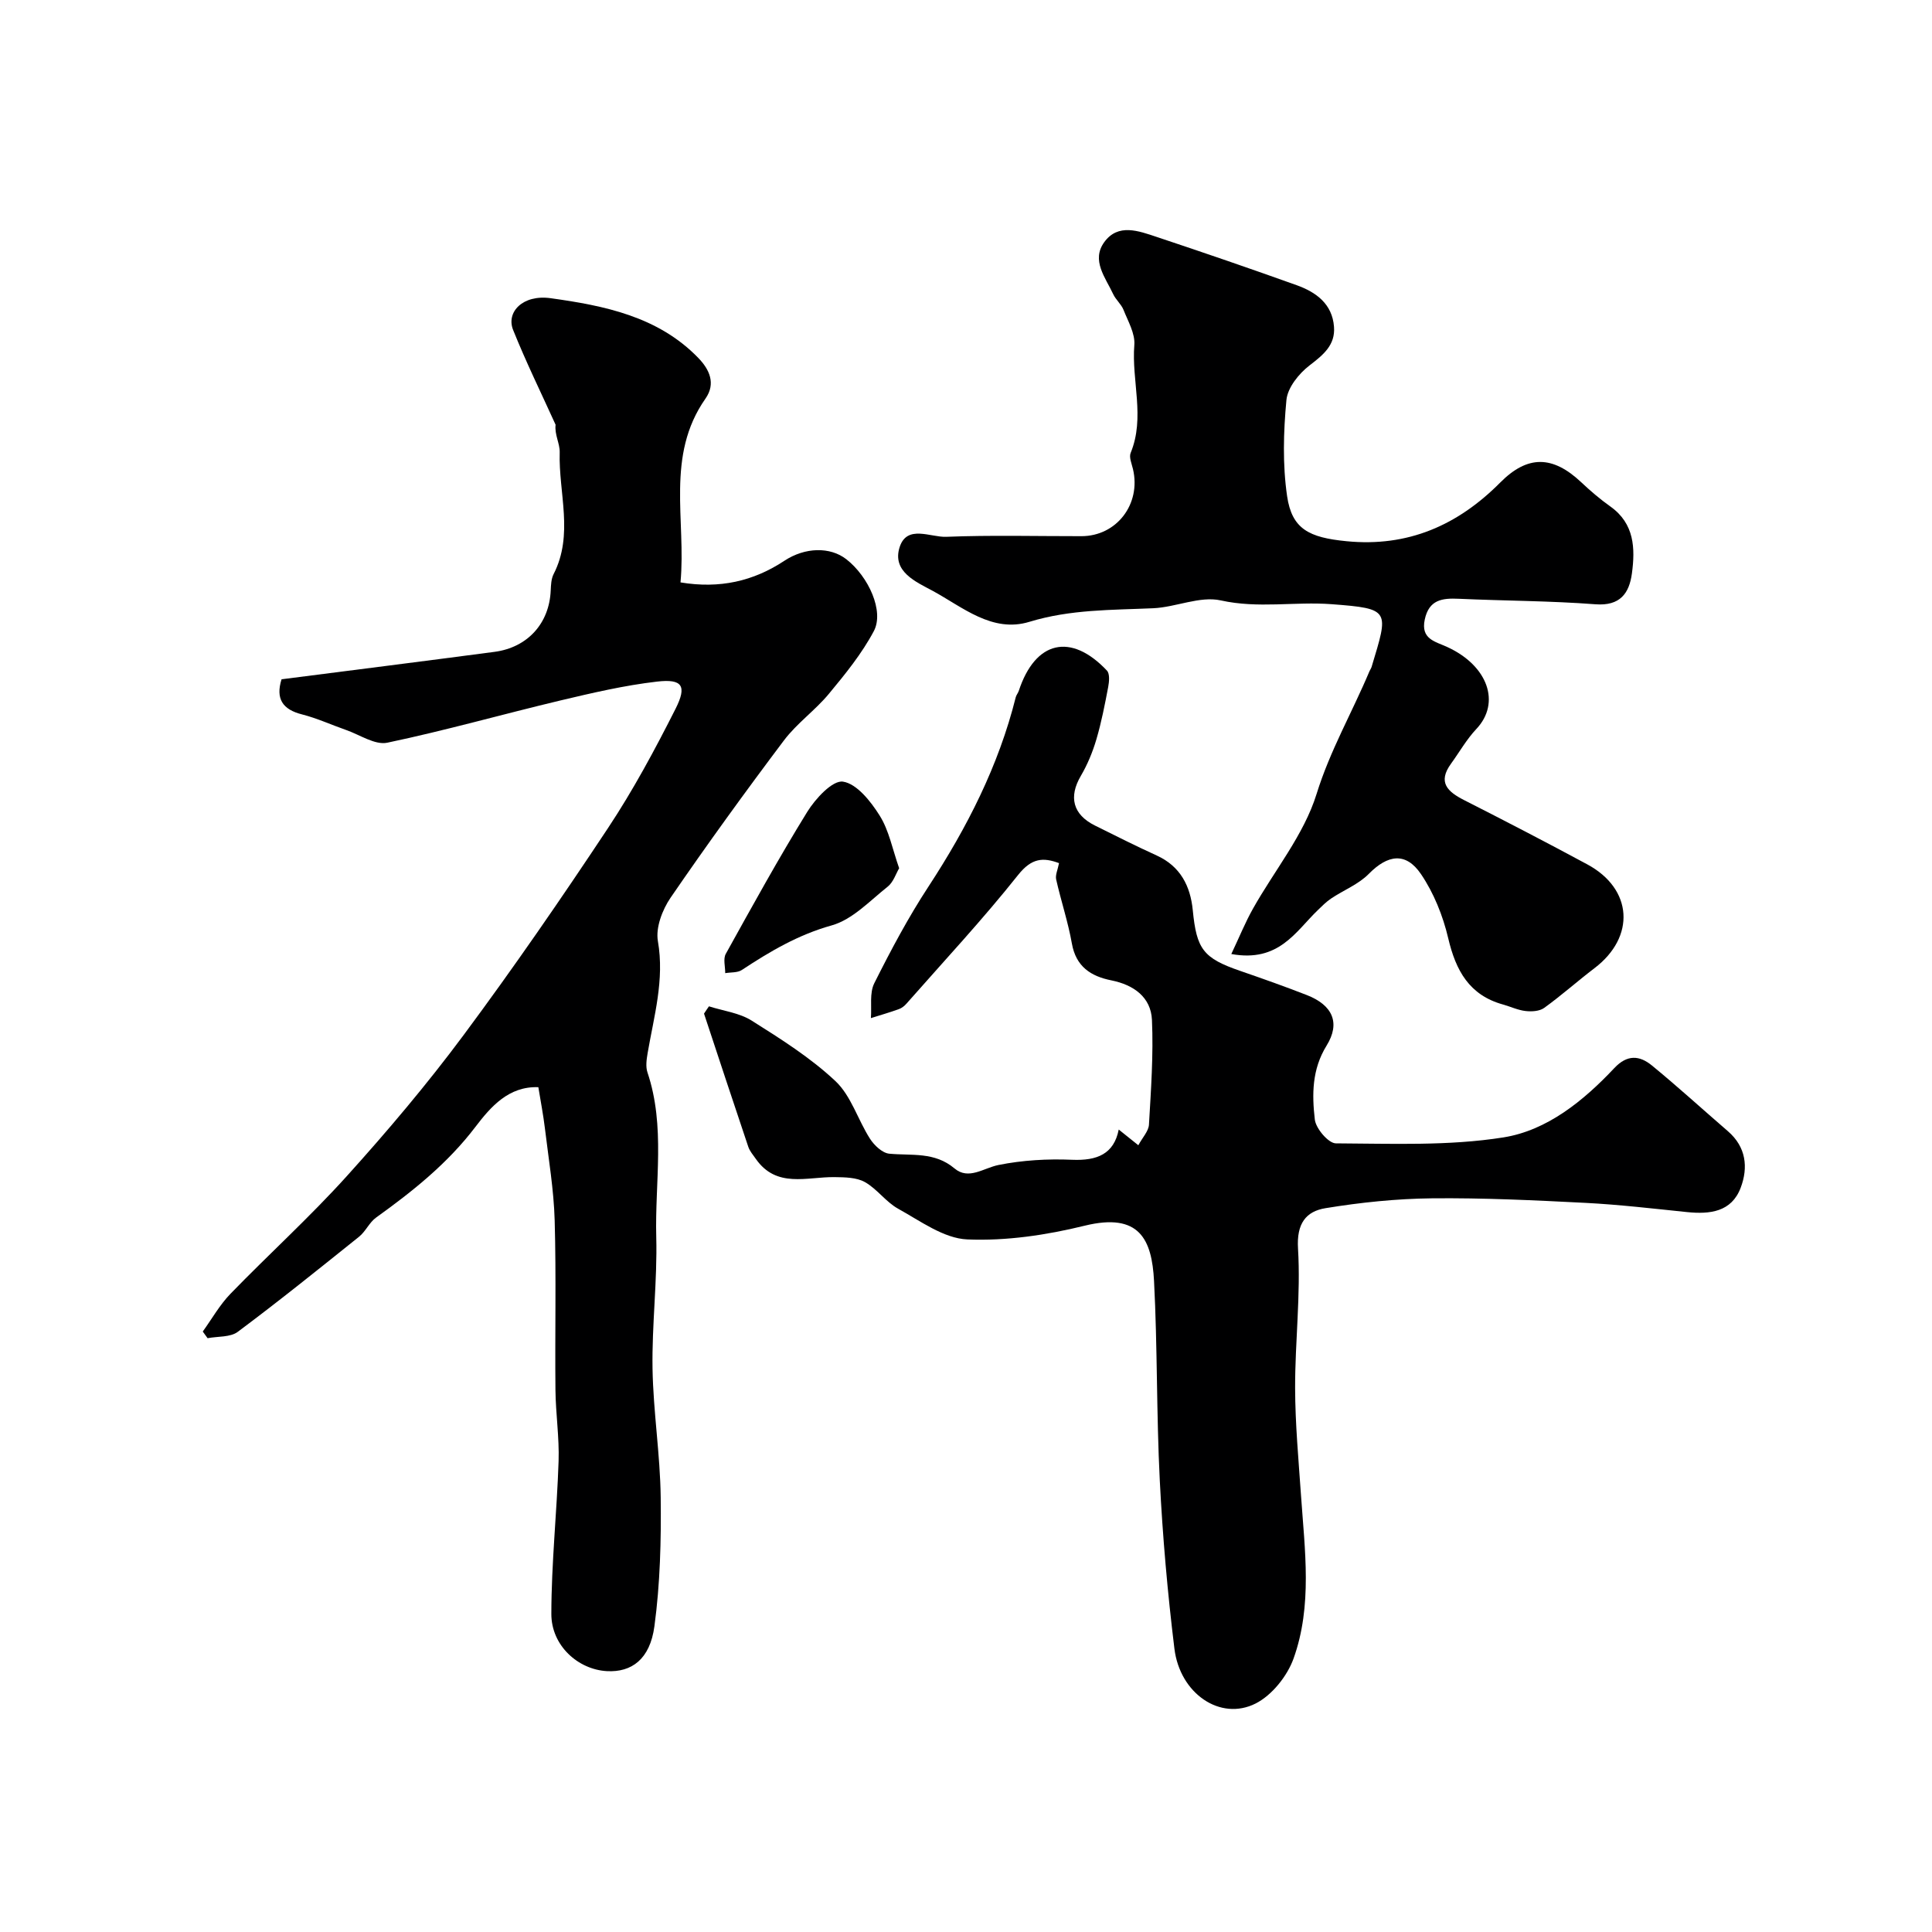
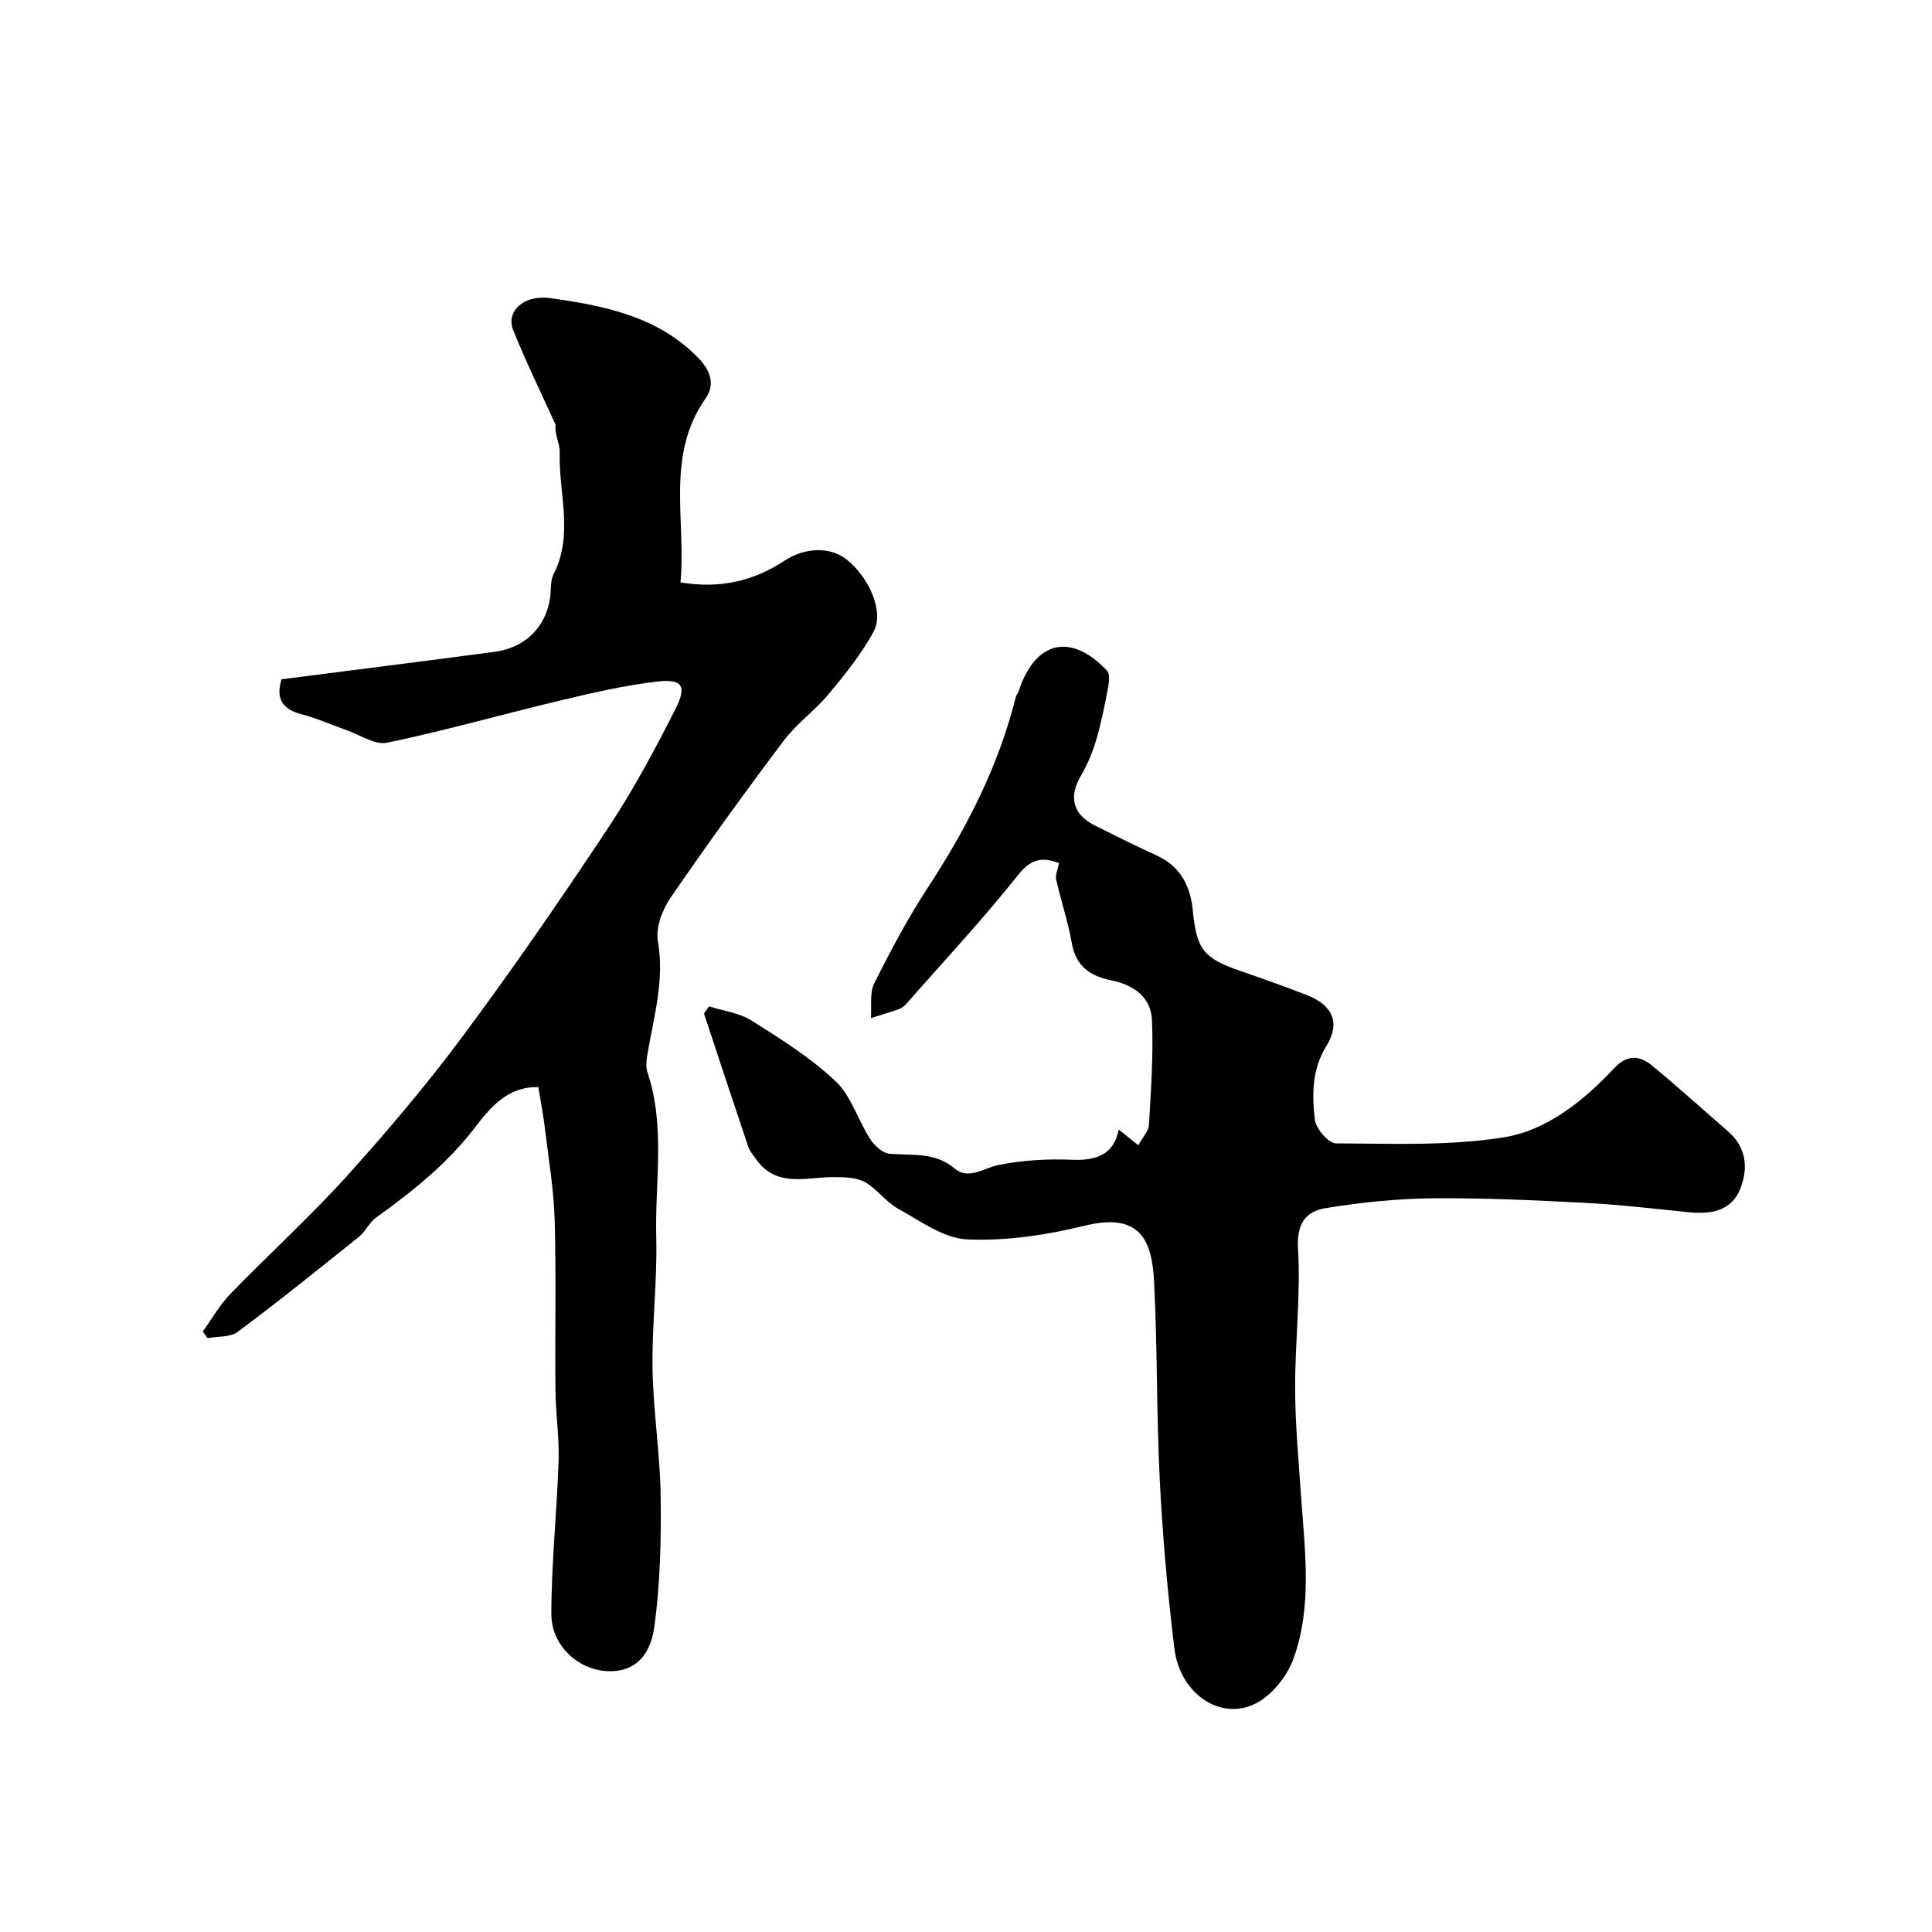
<svg xmlns="http://www.w3.org/2000/svg" enable-background="new 0 0 400 400" viewBox="0 0 400 400">
  <g fill="#000001">
    <path d="m146.78 208.35c2.98.95 6.31 1.35 8.87 2.97 6.03 3.8 12.18 7.68 17.33 12.52 3.24 3.05 4.63 8 7.14 11.92.88 1.37 2.55 2.96 3.99 3.1 4.66.44 9.37-.44 13.51 3.05 2.92 2.46 6-.08 9.1-.71 4.97-1 10.18-1.3 15.25-1.08 5.18.22 8.66-1.2 9.65-6.26 1.21.97 2.37 1.9 4.06 3.25.86-1.61 2.12-2.9 2.2-4.27.42-7.22.94-14.47.62-21.67-.21-4.72-3.78-7.26-8.38-8.19-4.27-.85-7.35-2.84-8.2-7.64-.79-4.47-2.25-8.81-3.25-13.25-.21-.93.33-2.03.59-3.39-3.27-1.21-5.65-1.1-8.47 2.45-7.31 9.2-15.35 17.82-23.12 26.65-.42.48-.99.93-1.59 1.14-1.9.68-3.84 1.24-5.77 1.85.19-2.43-.31-5.2.7-7.22 3.43-6.84 7.04-13.64 11.23-20.03 7.98-12.2 14.51-24.99 18.06-39.19.12-.46.48-.86.63-1.32 3.4-10.36 10.78-12.11 18.25-4.19.61.65.47 2.29.26 3.39-.69 3.64-1.4 7.3-2.45 10.86-.77 2.61-1.84 5.2-3.21 7.54-2.56 4.35-1.67 8.01 2.92 10.29 4.25 2.11 8.49 4.25 12.8 6.21 4.9 2.23 6.96 6.34 7.45 11.3.79 8.1 2.15 9.95 9.87 12.6 4.61 1.59 9.21 3.22 13.75 4.99 5.31 2.07 7.01 5.74 4.08 10.47-3.04 4.92-3.03 10.12-2.43 15.3.21 1.86 2.83 4.93 4.36 4.93 11.57.05 23.32.57 34.67-1.23 9.04-1.43 16.6-7.57 22.97-14.35 2.7-2.87 5.24-2.62 7.77-.56 5.37 4.4 10.5 9.09 15.76 13.63 3.77 3.26 4.23 7.49 2.64 11.7-1.9 5.02-6.37 5.52-11.1 5.04-7.01-.72-14.03-1.55-21.06-1.91-10.58-.54-21.19-1.05-31.78-.94-7.35.08-14.76.85-22.02 2.04-4.04.66-6.01 3.17-5.69 8.36.58 9.58-.62 19.25-.6 28.89.02 7.41.71 14.82 1.22 22.22.78 11.34 2.39 22.82-1.55 33.79-1.31 3.63-4.47 7.58-7.84 9.29-7.31 3.69-15.68-2.04-16.82-11.35-1.42-11.57-2.44-23.21-3.03-34.86-.7-13.74-.47-27.53-1.19-41.28-.45-8.57-3-14.22-14.37-11.43-7.89 1.94-16.23 3.18-24.29 2.84-4.87-.21-9.71-3.81-14.31-6.35-2.54-1.4-4.36-4.1-6.89-5.52-1.74-.98-4.16-1-6.27-1.03-5.75-.08-12.04 2.38-16.34-3.81-.56-.8-1.24-1.58-1.54-2.48-3.09-9.17-6.12-18.37-9.16-27.56.31-.49.67-1 1.02-1.51z" />
    <path d="m58.29 140.64c14.88-1.91 29.49-3.75 44.09-5.68 6.88-.91 11.36-5.93 11.64-12.72.05-1.13.1-2.39.59-3.36 4.22-8.22 1.02-16.81 1.27-25.22.05-1.83-1.1-3.69-.85-5.72-2.96-6.53-6.13-12.98-8.8-19.64-1.47-3.68 2-7.37 7.78-6.56 11.07 1.54 22.22 3.76 30.55 12.35 2.31 2.38 3.7 5.3 1.5 8.44-8.31 11.85-3.97 25.19-5.17 38.05 8.13 1.35 15.09-.24 21.51-4.48 4.27-2.82 9.48-2.93 12.83-.31 4.61 3.6 7.86 10.78 5.69 14.87-2.48 4.67-5.91 8.89-9.31 12.99-2.84 3.43-6.63 6.1-9.3 9.64-8.05 10.69-15.91 21.54-23.48 32.58-1.7 2.49-3.11 6.19-2.62 8.98 1.4 8.05-.82 15.54-2.13 23.21-.22 1.3-.43 2.78-.03 3.97 3.76 11.19 1.52 22.71 1.82 34.06.24 9.08-.92 18.2-.77 27.29.15 8.88 1.58 17.73 1.69 26.61.11 8.91-.11 17.91-1.3 26.71-.92 6.85-4.74 9.57-9.84 9.29-5.97-.33-11.51-5.28-11.5-11.85.01-10.54 1.15-21.08 1.5-31.63.16-4.9-.6-9.83-.65-14.74-.12-11.69.17-23.39-.16-35.08-.18-6.37-1.26-12.71-2.02-19.06-.33-2.75-.86-5.48-1.36-8.54-6.13-.23-9.85 4.04-13.03 8.22-5.75 7.56-12.97 13.32-20.56 18.77-1.4 1-2.16 2.87-3.52 3.96-8.3 6.66-16.6 13.34-25.12 19.7-1.55 1.16-4.14.91-6.25 1.32-.33-.46-.66-.92-1-1.38 1.89-2.62 3.51-5.52 5.74-7.82 7.93-8.18 16.41-15.86 24.04-24.31 8.46-9.37 16.65-19.06 24.18-29.19 10.4-14 20.31-28.39 29.95-42.93 5.21-7.86 9.71-16.24 13.97-24.67 2.42-4.79 1.4-6.25-3.85-5.64-6.73.78-13.4 2.34-20.01 3.91-11.96 2.85-23.8 6.22-35.82 8.74-2.55.53-5.69-1.65-8.54-2.64-3.04-1.06-6-2.43-9.11-3.22-4.05-1.02-5.49-3.25-4.24-7.27z" />
-     <path d="m254.93 197.52c1.66-3.51 2.89-6.56 4.49-9.4 4.44-7.91 10.54-15.28 13.16-23.73 2.79-9 7.38-16.92 10.95-25.41.13-.3.34-.58.44-.89 3.53-11.75 4.02-12.07-8.29-13-7.6-.57-15.18.94-22.92-.78-4.33-.96-9.3 1.41-14 1.62-8.61.38-17.15.22-25.63 2.81-7.7 2.36-13.84-3.06-20.06-6.43-3.33-1.8-8.44-3.94-6.81-9.03 1.52-4.72 6.38-2.01 9.64-2.14 9.32-.37 18.66-.12 27.99-.13 7.3 0 12.39-6.65 10.68-13.89-.26-1.11-.85-2.45-.48-3.35 3.03-7.37.16-14.91.76-22.35.19-2.36-1.3-4.9-2.24-7.27-.47-1.18-1.6-2.09-2.14-3.26-1.59-3.42-4.58-6.98-1.85-10.75 2.87-3.97 7.14-2.32 10.85-1.09 9.7 3.23 19.38 6.55 29 10 4.02 1.44 7.36 3.88 7.72 8.59.3 3.81-2.22 5.83-5.07 8.02-2.2 1.69-4.54 4.6-4.78 7.16-.62 6.59-.81 13.38.14 19.9 1 6.82 4.54 8.57 12.28 9.33 12.73 1.26 23.06-3.3 31.86-12.16 5.64-5.68 10.83-5.62 16.75-.05 1.91 1.8 3.92 3.52 6.06 5.04 4.97 3.54 5.14 8.65 4.44 13.84-.55 4.09-2.42 6.78-7.55 6.39-9.4-.72-18.86-.71-28.29-1.14-3.44-.16-6.17.18-7.05 4.3-.86 4.04 2.13 4.53 4.6 5.66 8.5 3.87 11.18 11.59 6.09 16.99-2.02 2.14-3.51 4.79-5.25 7.19-2.83 3.89-.69 5.82 2.74 7.56 8.54 4.34 17.06 8.75 25.49 13.3 9.41 5.08 10 15 1.47 21.48-3.52 2.68-6.83 5.64-10.42 8.23-.96.69-2.59.79-3.85.64-1.59-.18-3.11-.91-4.68-1.35-6.98-1.94-9.76-7.03-11.33-13.71-1.09-4.64-2.98-9.37-5.65-13.3-3.15-4.63-6.9-3.99-10.79-.04-2.13 2.17-5.22 3.37-7.81 5.11-1 .67-1.87 1.55-2.75 2.4-4.61 4.44-8.06 10.88-17.91 9.09z" />
-     <path d="m186.16 179.76c-.67 1.13-1.2 2.88-2.37 3.81-3.7 2.93-7.3 6.82-11.59 8.02-6.95 1.94-12.78 5.39-18.62 9.24-.9.59-2.28.45-3.43.65.01-1.35-.46-2.96.12-4 5.48-9.88 10.93-19.79 16.86-29.39 1.7-2.75 5.25-6.59 7.4-6.26 2.86.43 5.76 4.09 7.59 7.02 1.94 3.07 2.64 6.93 4.04 10.91z" />
  </g>
</svg>